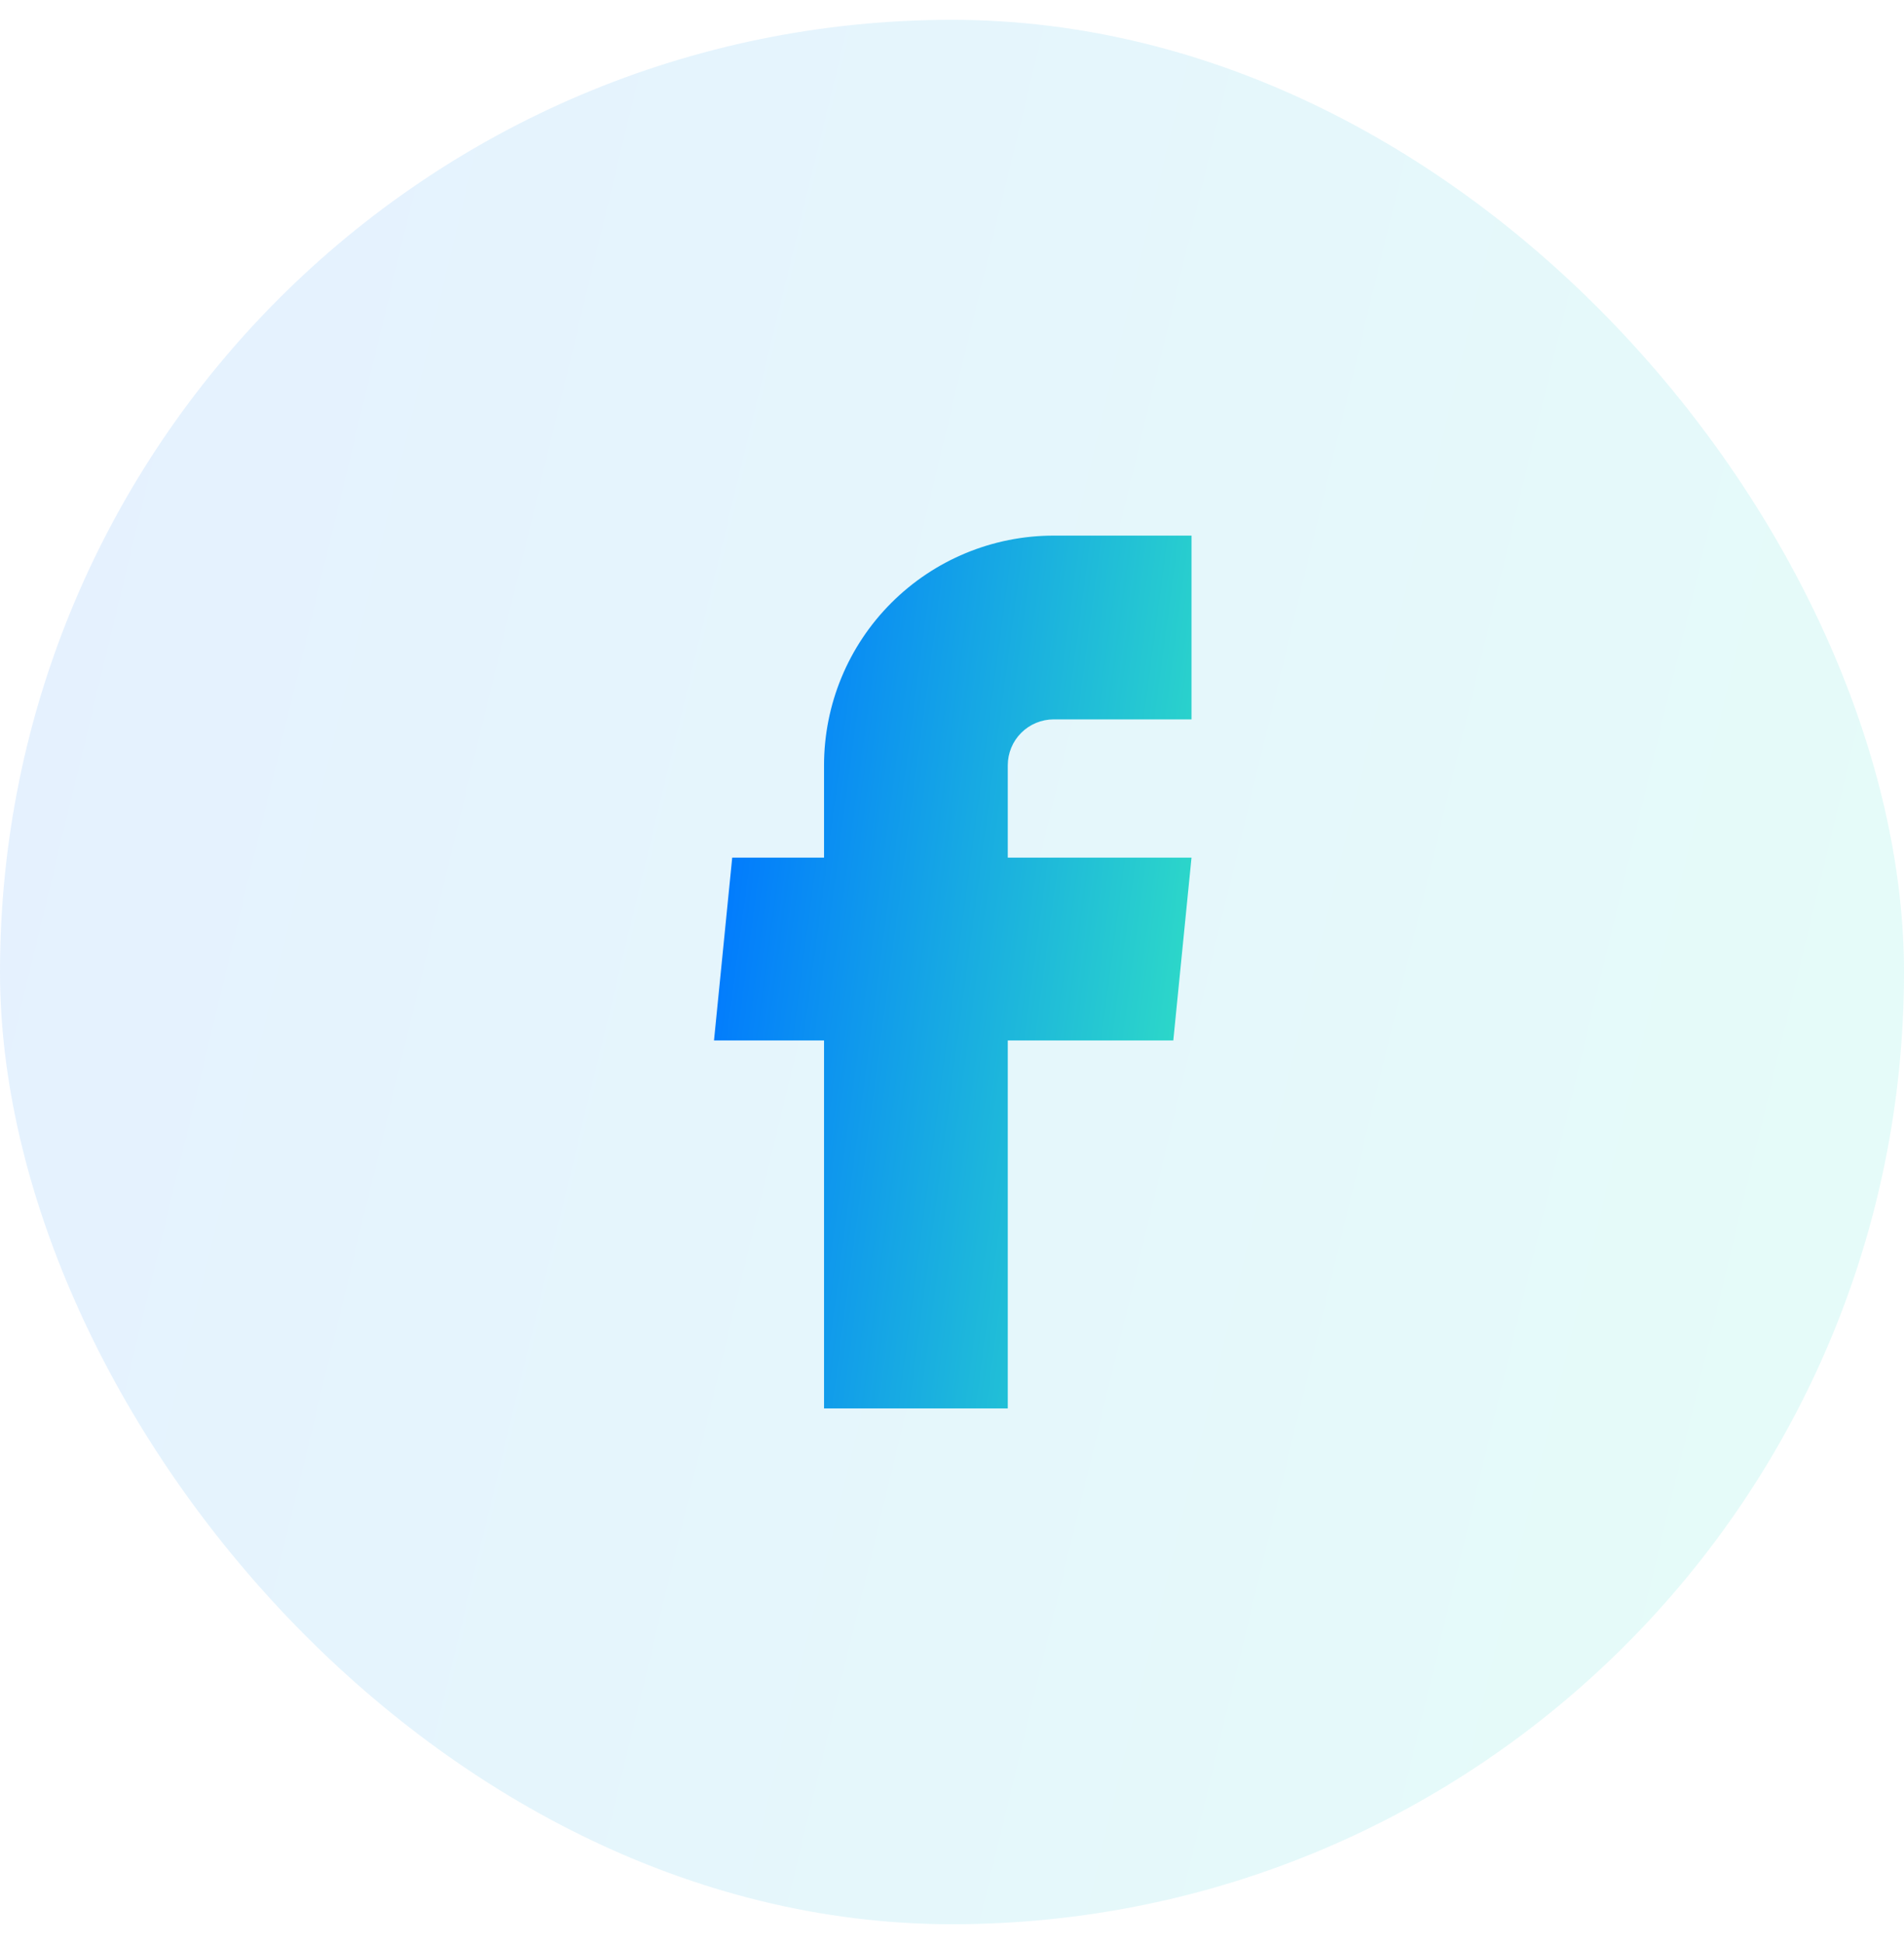
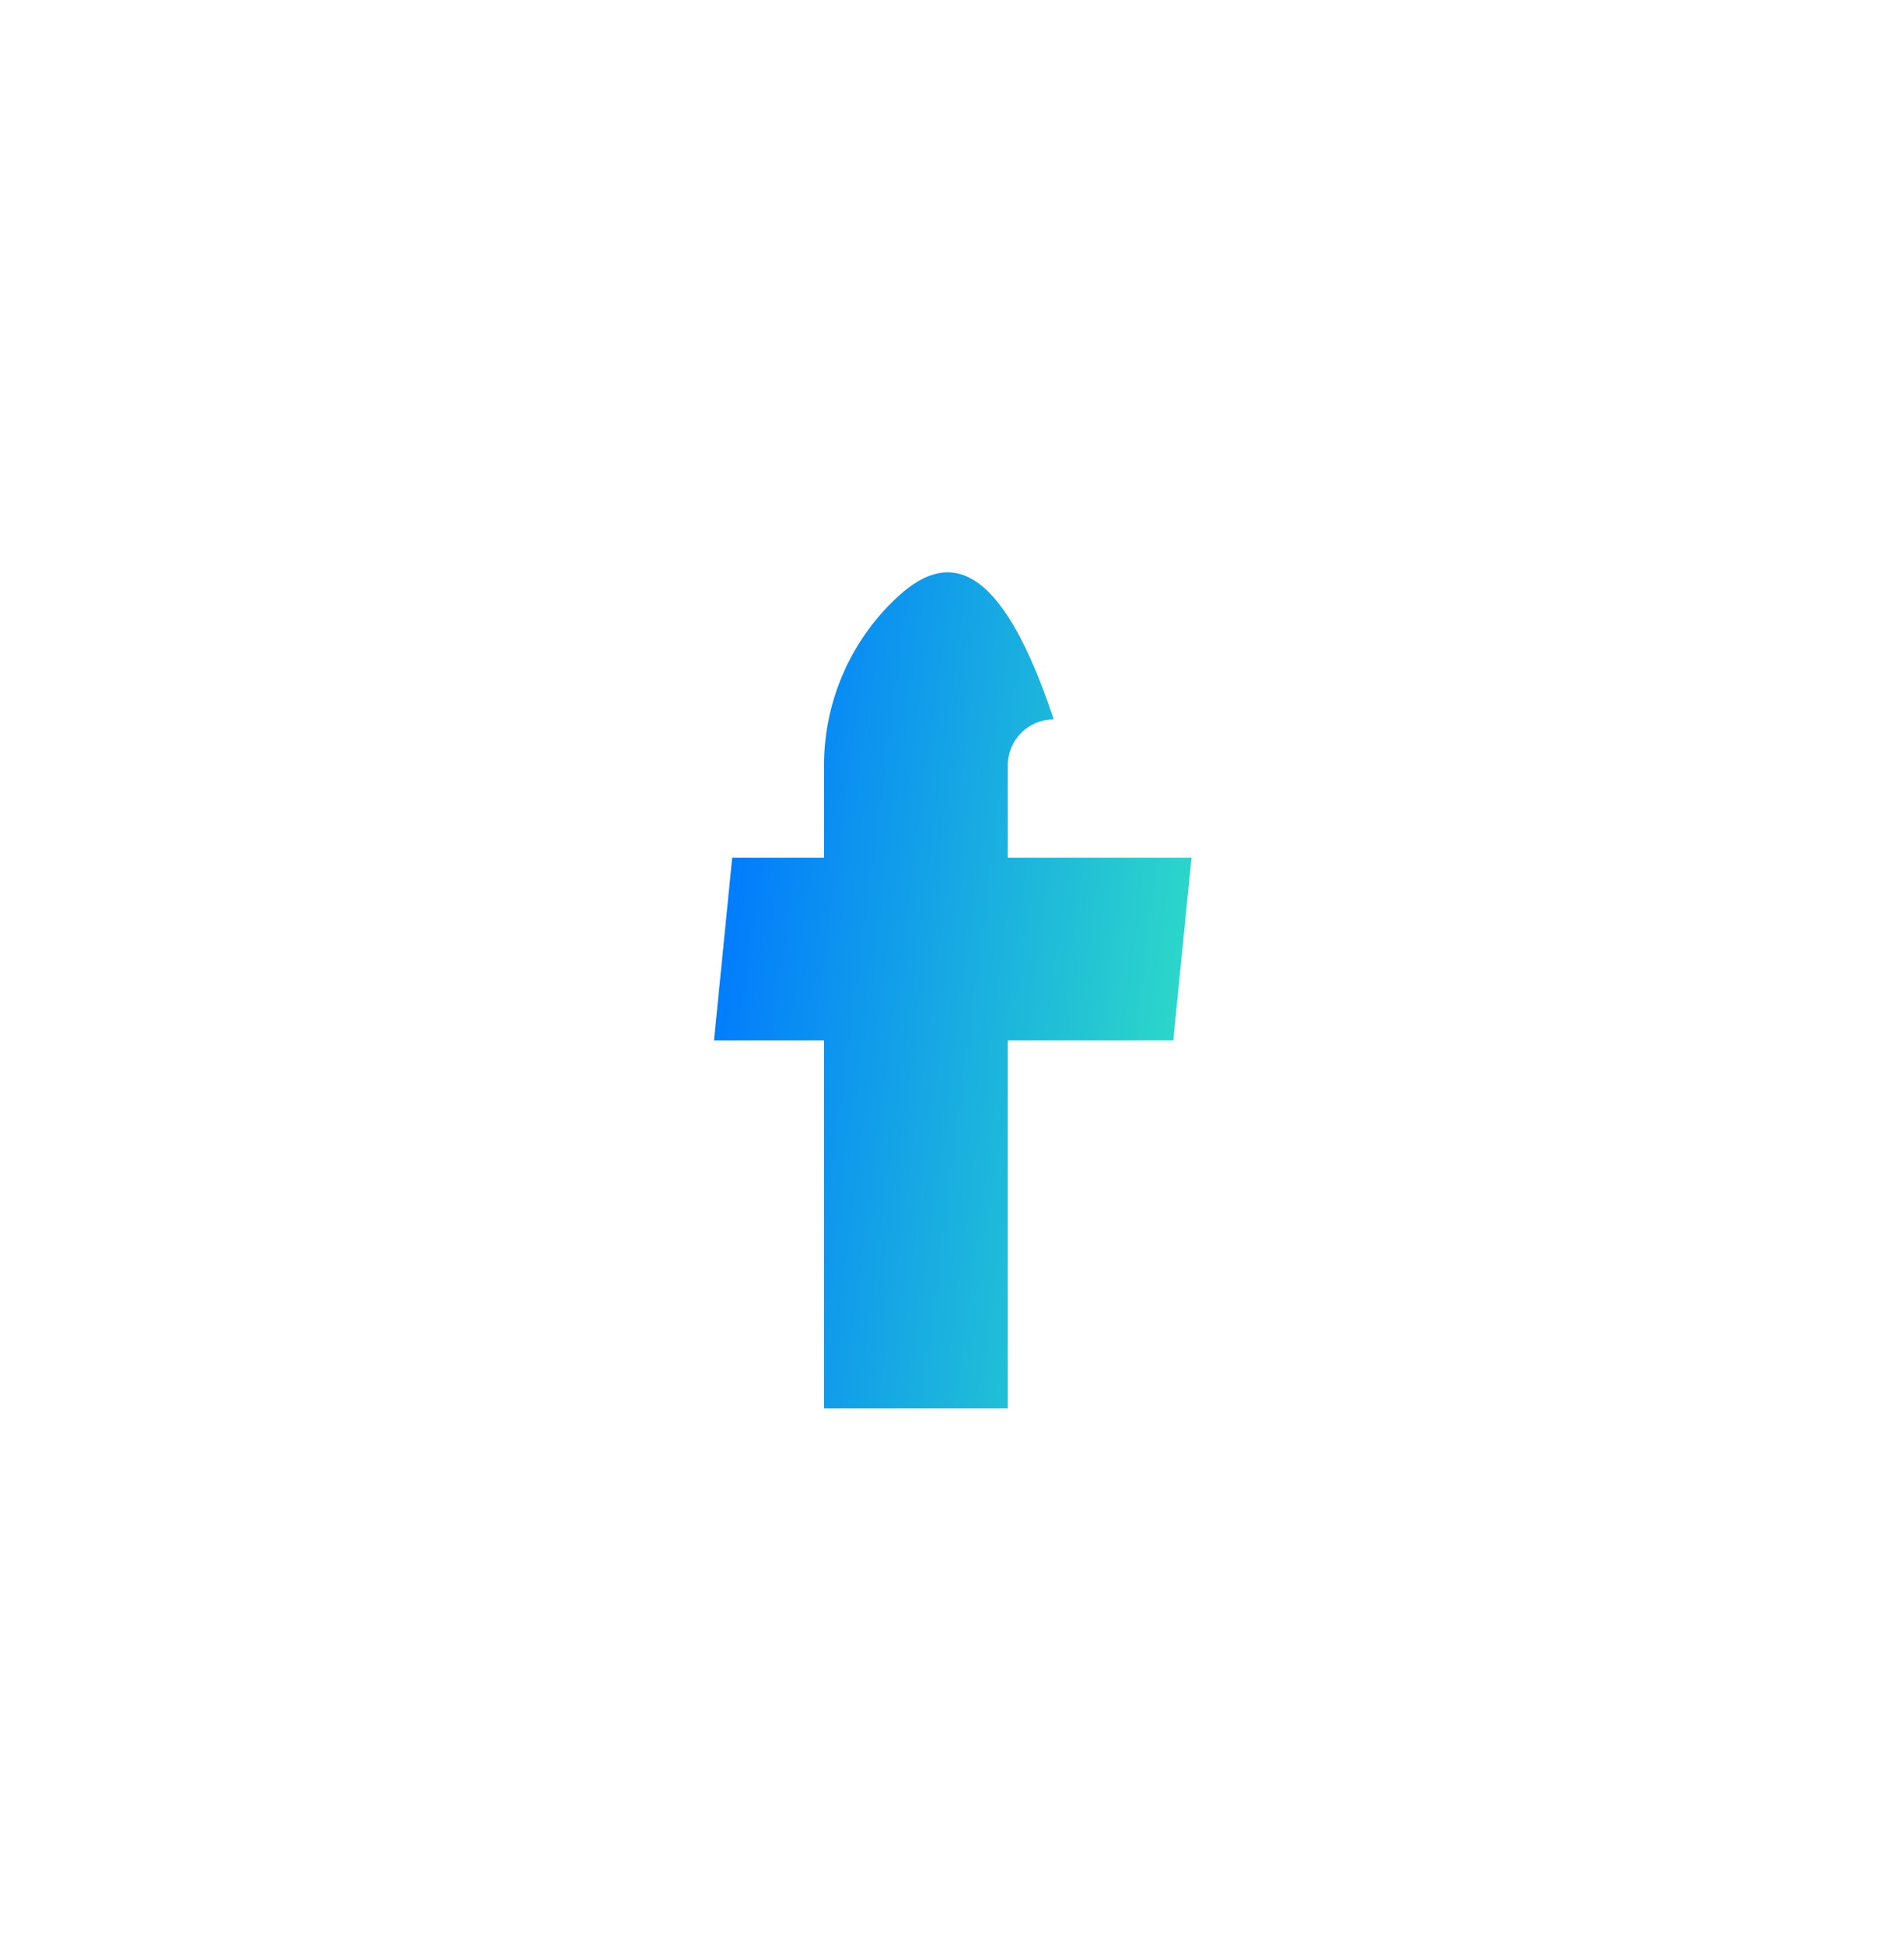
<svg xmlns="http://www.w3.org/2000/svg" width="48" height="49" viewBox="0 0 48 49" fill="none">
-   <rect y="0.5" width="48" height="48" rx="24" fill="url(#paint0_linear_58_204)" fill-opacity="0.1" />
-   <path d="M20.774 35.5H25.406V26.225H29.579L30.038 21.617H25.406V19.29C25.406 18.982 25.528 18.688 25.745 18.471C25.962 18.254 26.257 18.132 26.564 18.132H30.038V13.5H26.564C25.028 13.5 23.556 14.11 22.47 15.196C21.384 16.281 20.774 17.754 20.774 19.29V21.617H18.459L18 26.225H20.774V35.5Z" fill="url(#paint1_linear_58_204)" />
+   <path d="M20.774 35.5H25.406V26.225H29.579L30.038 21.617H25.406V19.29C25.406 18.982 25.528 18.688 25.745 18.471C25.962 18.254 26.257 18.132 26.564 18.132H30.038H26.564C25.028 13.5 23.556 14.11 22.47 15.196C21.384 16.281 20.774 17.754 20.774 19.29V21.617H18.459L18 26.225H20.774V35.5Z" fill="url(#paint1_linear_58_204)" />
  <defs>
    <linearGradient id="paint0_linear_58_204" x1="4.071" y1="0.5" x2="61.65" y2="14.404" gradientUnits="userSpaceOnUse">
      <stop stop-color="#0078FF" />
      <stop offset="1" stop-color="#00F3B9" />
    </linearGradient>
    <linearGradient id="paint1_linear_58_204" x1="19.021" y1="13.5" x2="34.04" y2="15.485" gradientUnits="userSpaceOnUse">
      <stop stop-color="#0078FF" />
      <stop offset="1" stop-color="#37EEBC" />
    </linearGradient>
  </defs>
</svg>